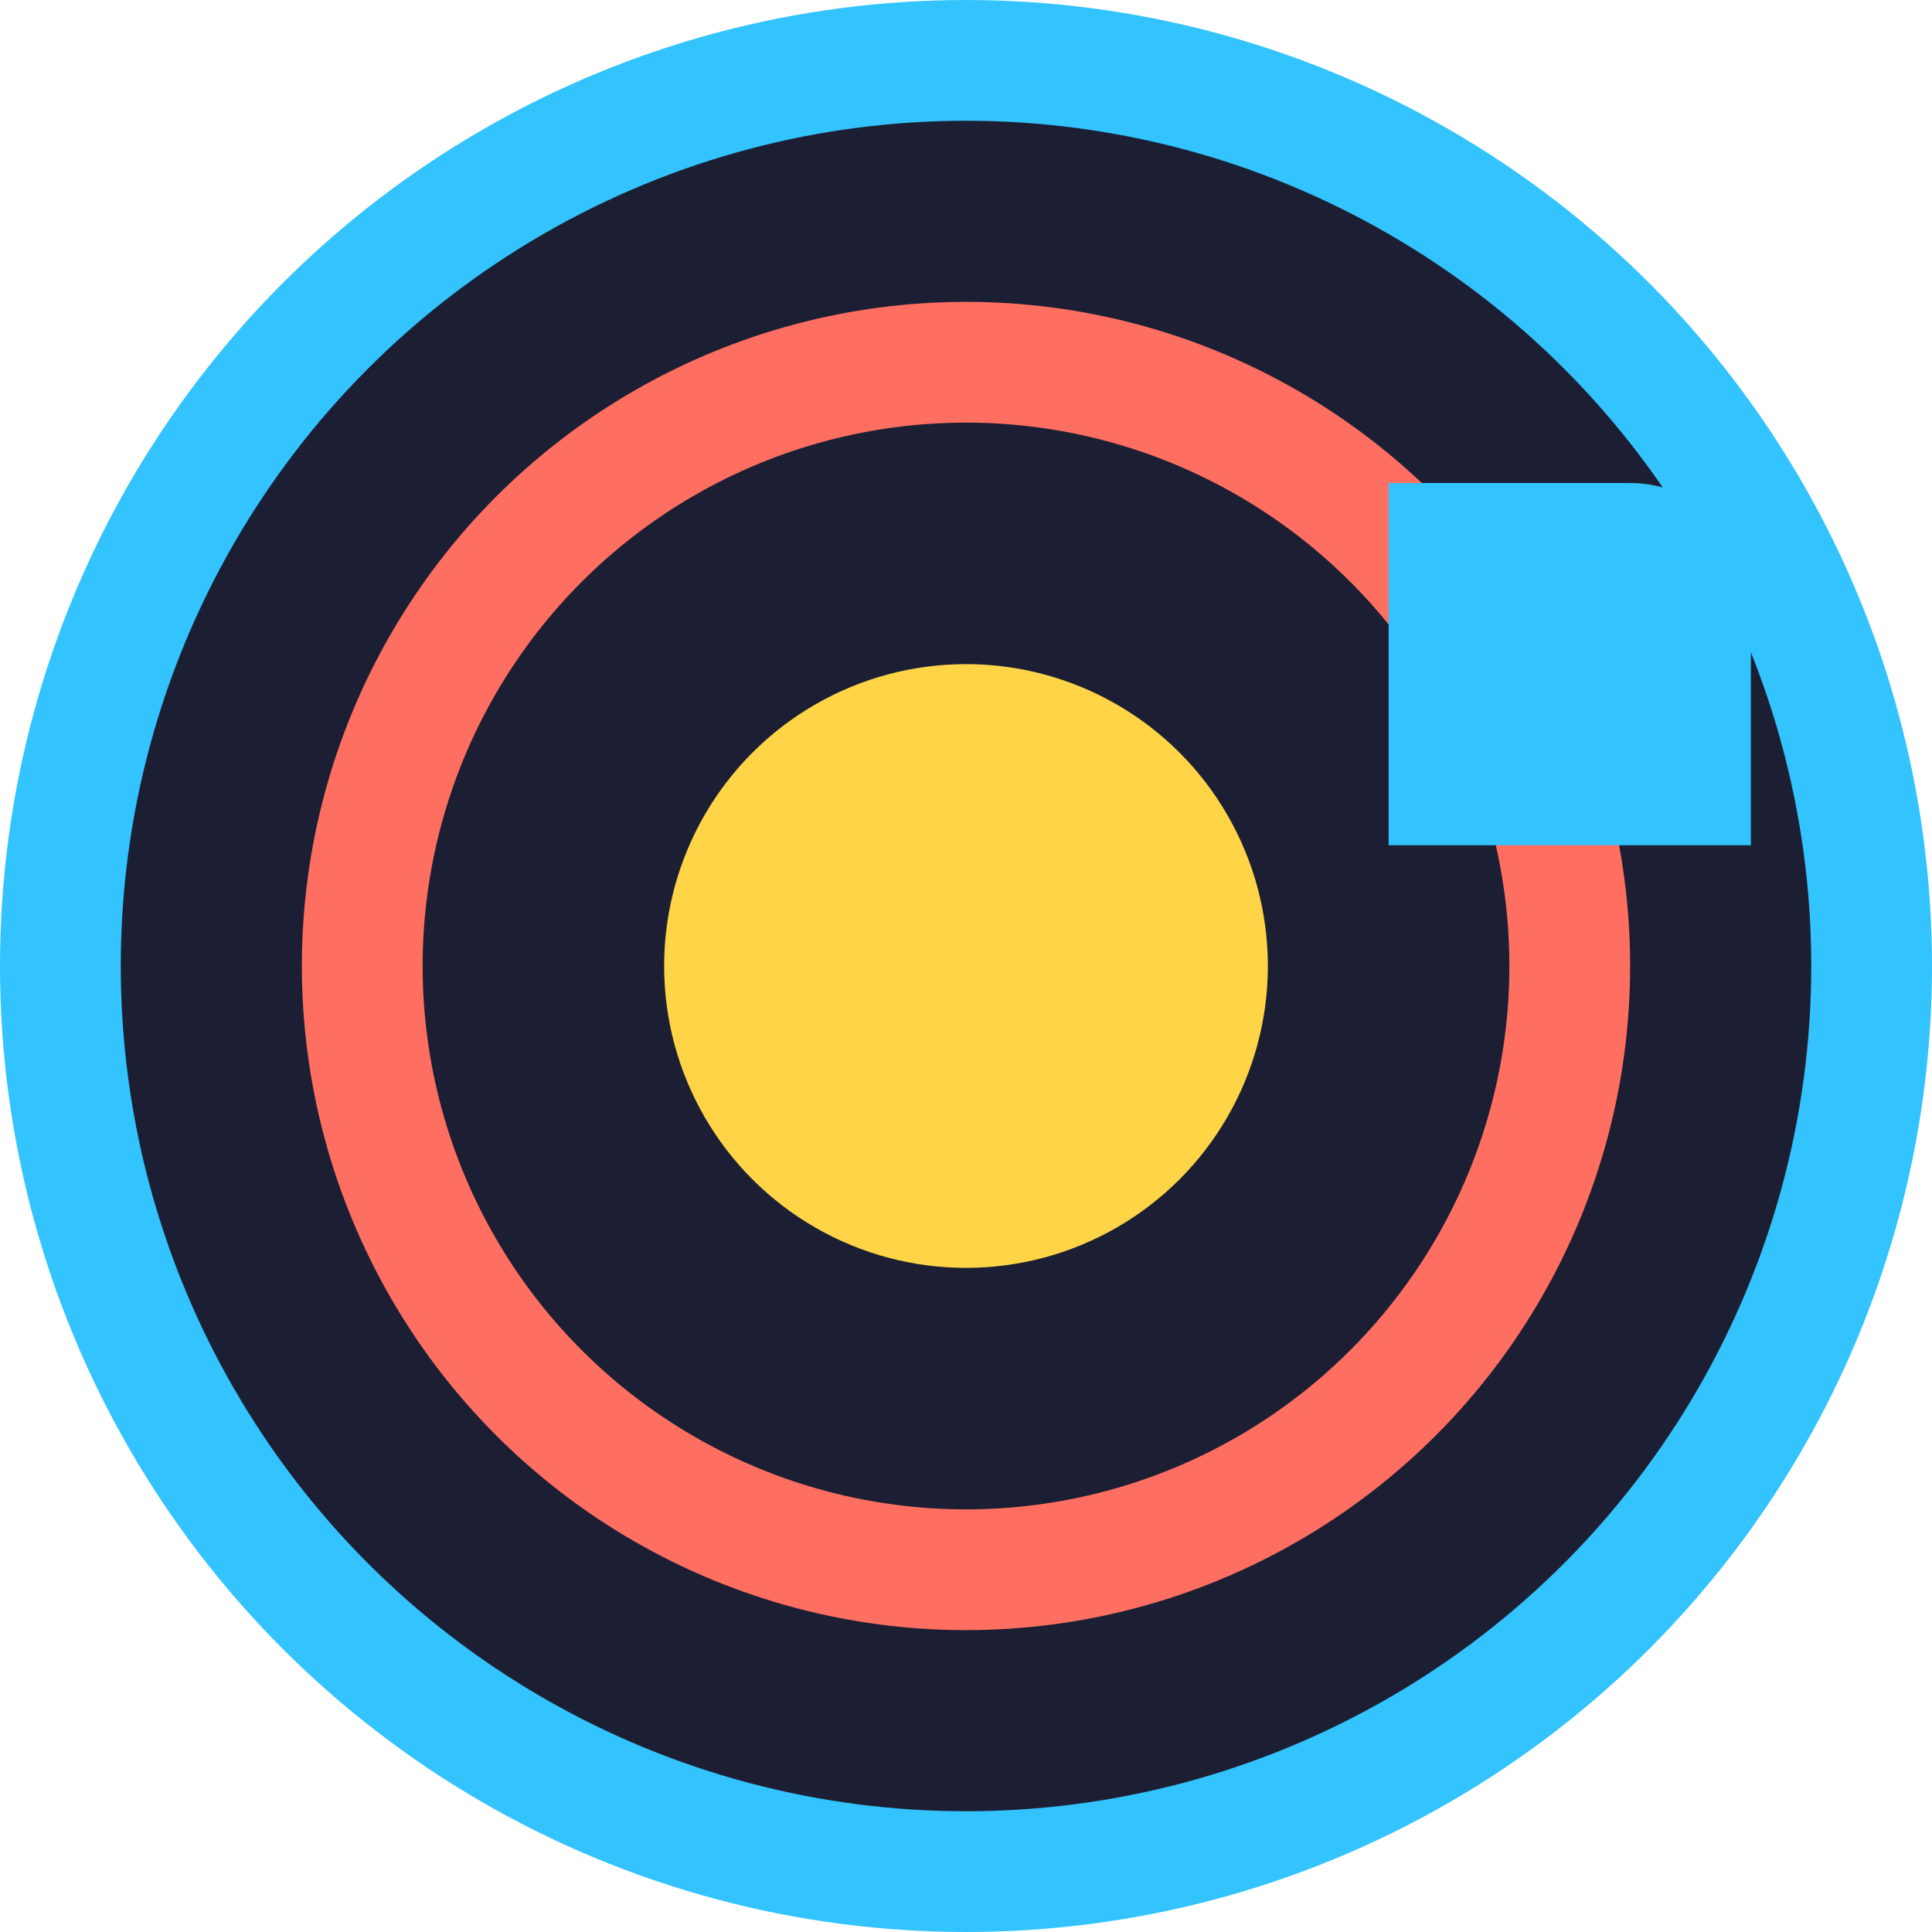
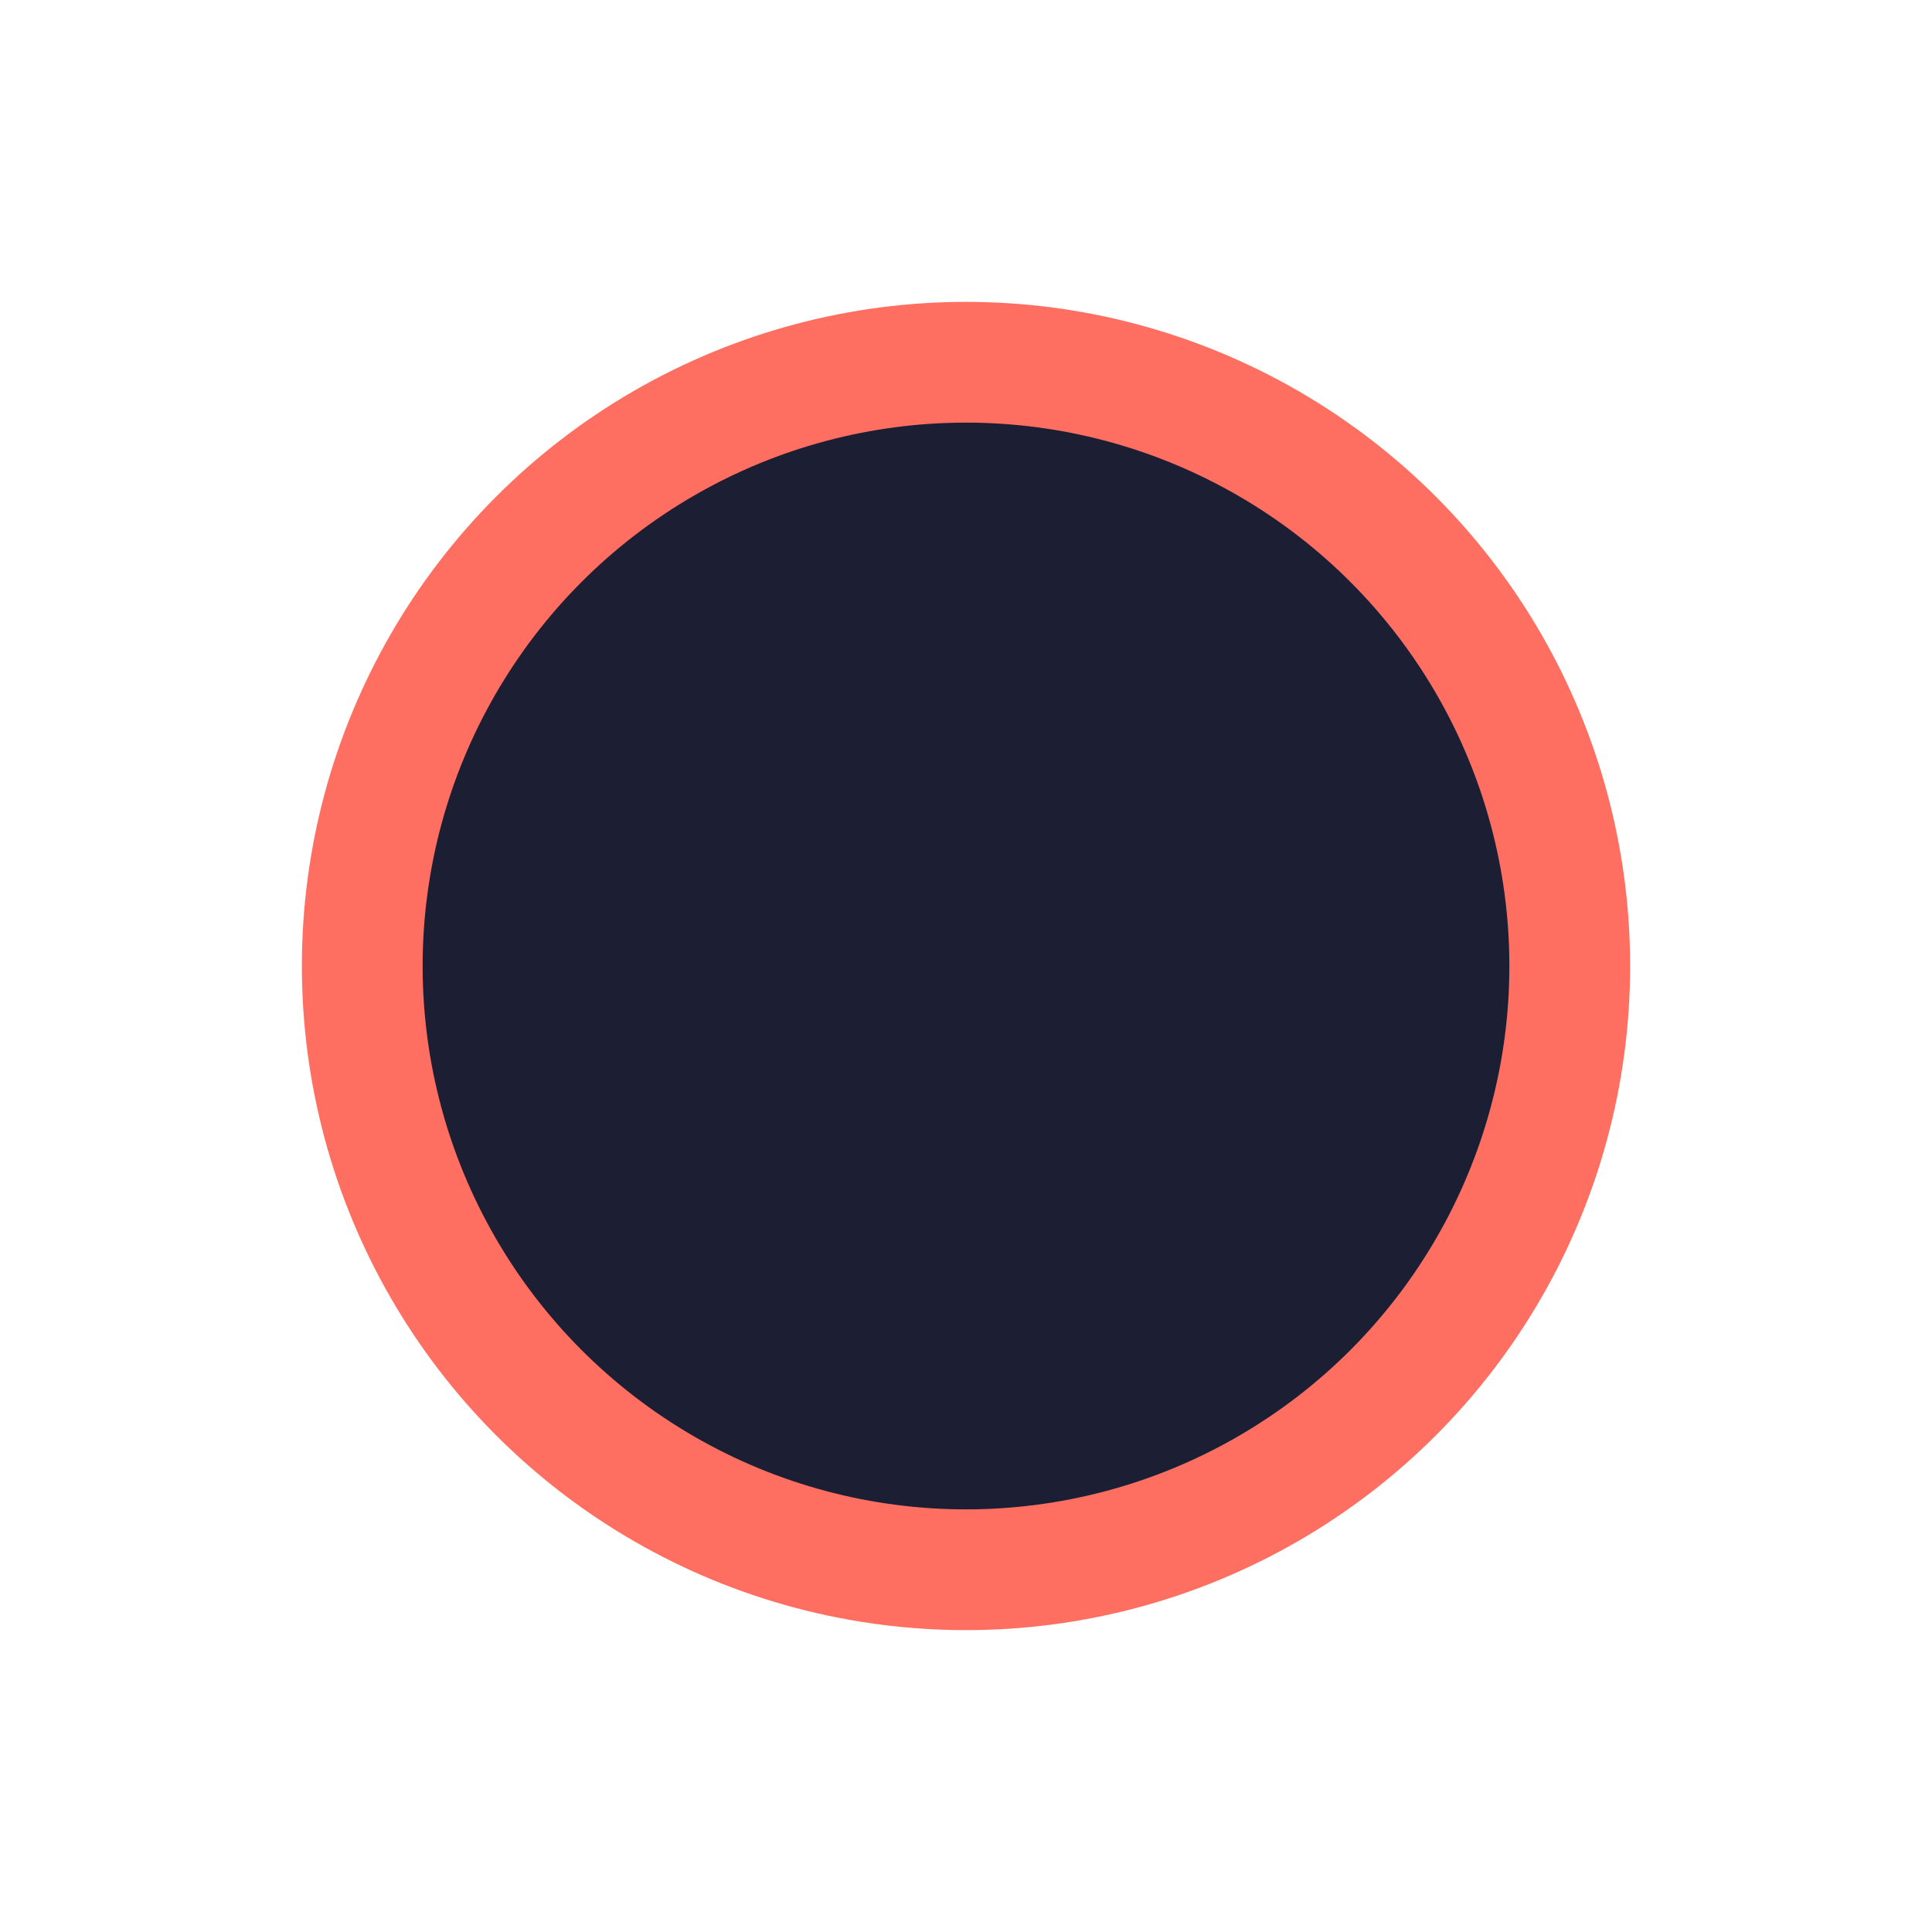
<svg xmlns="http://www.w3.org/2000/svg" width="32" height="32" viewBox="0 0 32 32" fill="none">
-   <circle cx="16" cy="16" r="15" fill="#1C1F33" stroke="#33C3FF" stroke-width="2" />
  <circle cx="16" cy="16" r="10" fill="#1C1F33" stroke="#FF6F61" stroke-width="2" />
-   <circle cx="16" cy="16" r="5" fill="#FFD447" />
-   <path d="M23 8H27C28.105 8 29 8.895 29 10V14H23V8Z" fill="#33C3FF" />
</svg>